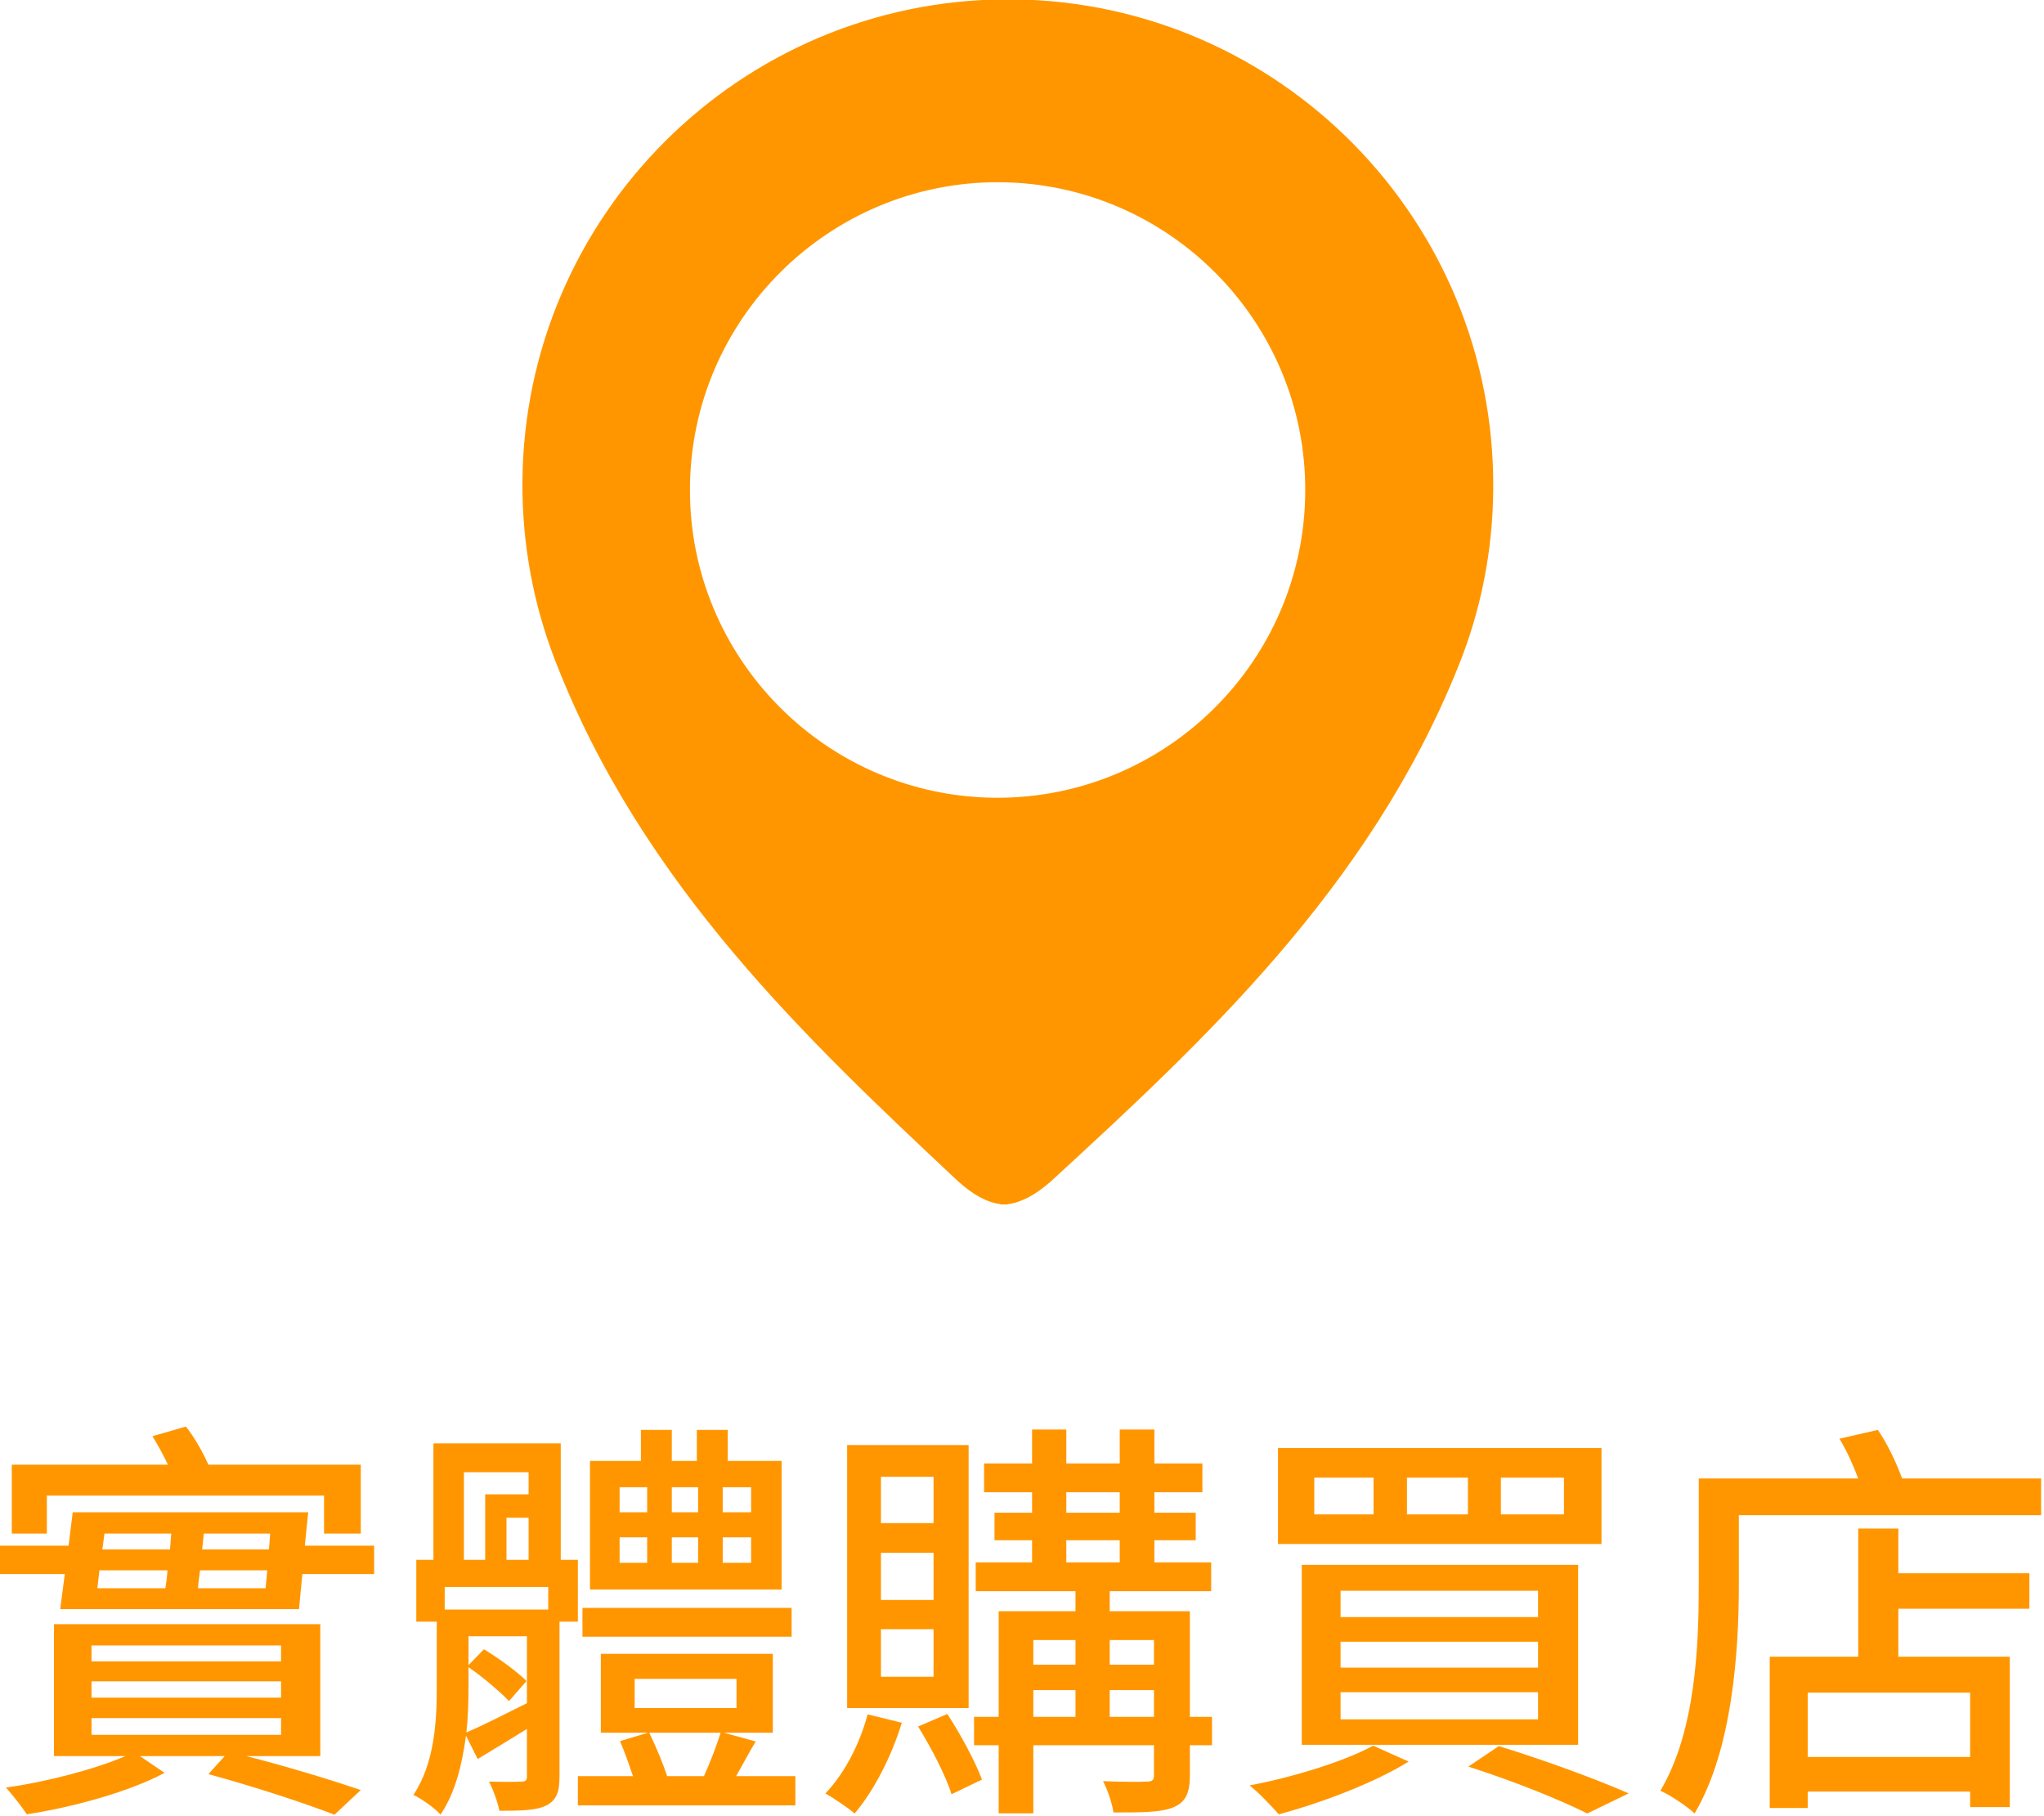
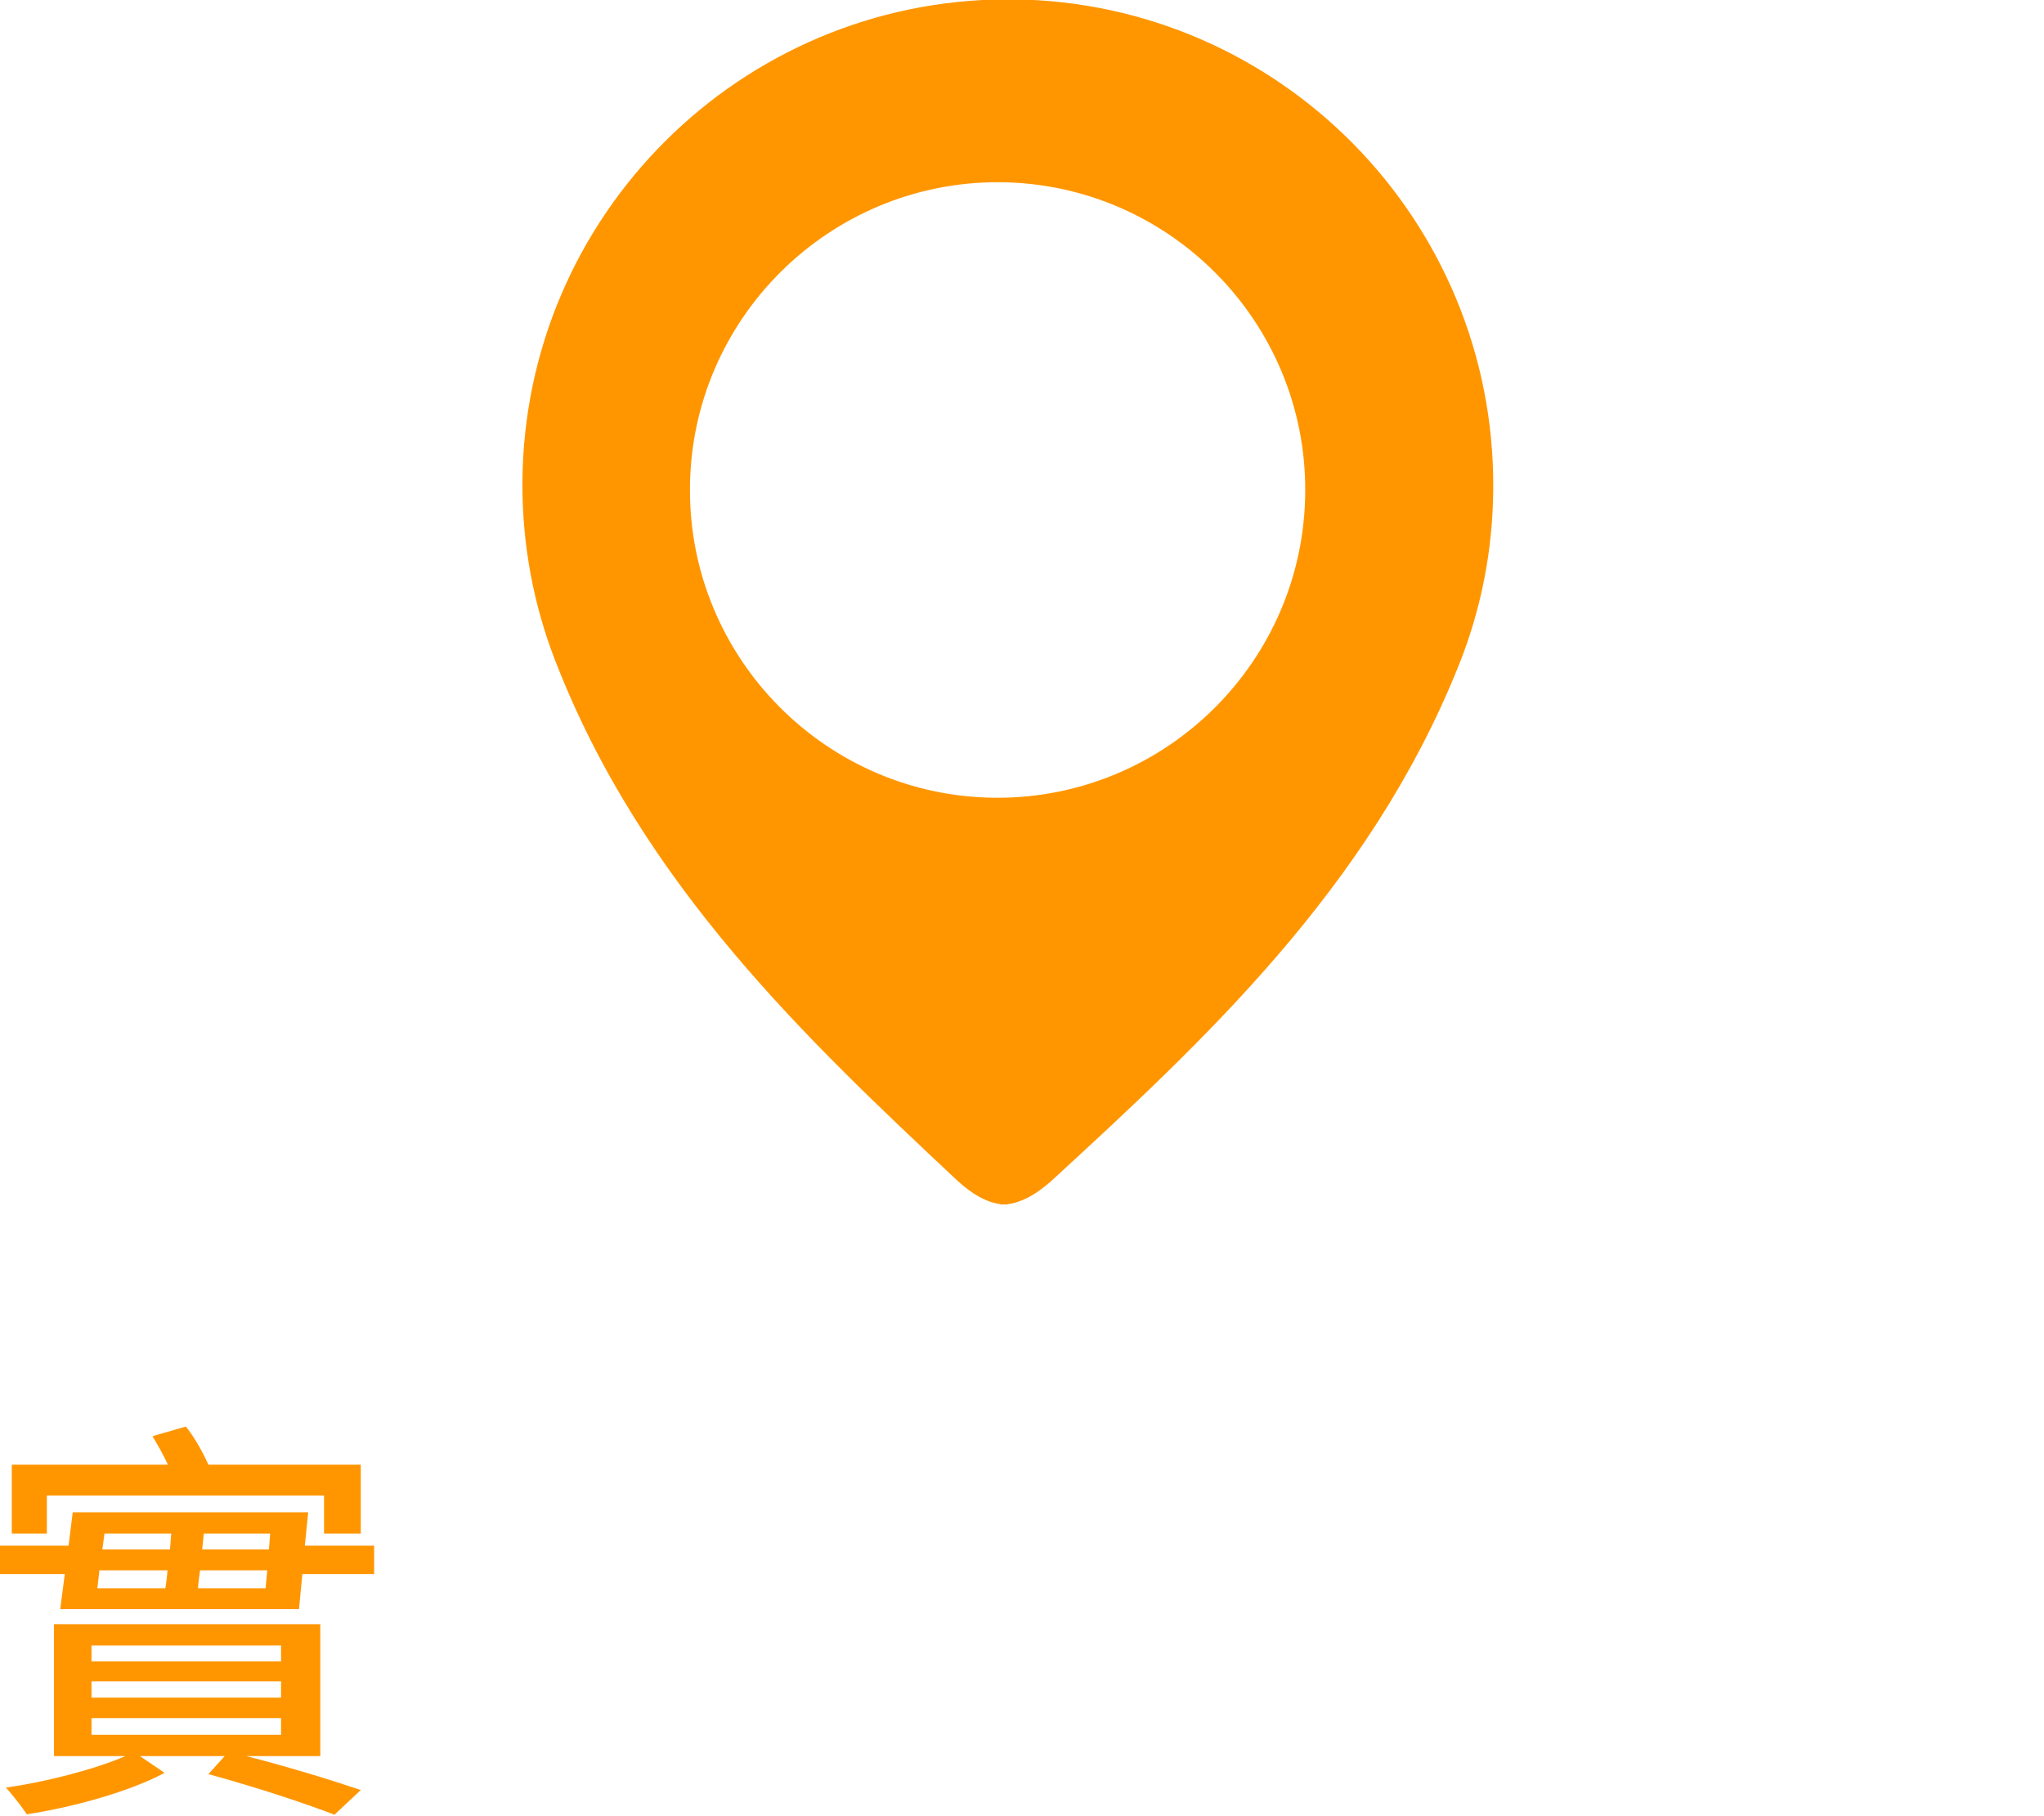
<svg xmlns="http://www.w3.org/2000/svg" width="100%" height="100%" viewBox="0 0 816 725" version="1.1" xml:space="preserve" style="fill-rule:evenodd;clip-rule:evenodd;stroke-linejoin:round;stroke-miterlimit:2;">
  <g transform="matrix(1,0,0,1,-30390.3,-6811.25)">
    <g transform="matrix(8.333,0,0,8.333,18000,0)">
      <path d="M1489.14,889.029L1502.42,889.029L1502.42,890.849L1504.18,890.849L1504.18,887.549L1496.88,887.549C1496.62,886.967 1496.22,886.244 1495.8,885.722L1494.2,886.184C1494.44,886.585 1494.72,887.067 1494.94,887.549L1487.46,887.549L1487.46,890.849L1489.14,890.849L1489.14,889.029ZM1491.28,899.689L1500.36,899.689L1500.36,900.489L1491.28,900.489L1491.28,899.689ZM1491.28,897.929L1500.36,897.929L1500.36,898.709L1491.28,898.709L1491.28,897.929ZM1491.28,896.209L1500.36,896.209L1500.36,896.969L1491.28,896.969L1491.28,896.209ZM1502.24,901.509L1502.24,895.189L1489.48,895.189L1489.48,901.509L1492.9,901.509C1491.52,902.111 1489.12,902.753 1487.18,903.014C1487.5,903.375 1487.96,903.956 1488.18,904.297C1490.42,903.956 1493.14,903.194 1494.78,902.312L1493.6,901.509L1497.66,901.509L1496.88,902.372C1499.16,902.994 1501.52,903.776 1502.92,904.317L1504.18,903.134C1502.82,902.673 1500.74,902.031 1498.7,901.509L1502.24,901.509ZM1496.38,893.469C1496.4,893.189 1496.44,892.909 1496.48,892.609L1499.7,892.609L1499.62,893.469L1496.38,893.469ZM1491.66,892.609L1494.92,892.609C1494.9,892.909 1494.86,893.189 1494.82,893.469L1491.56,893.469L1491.66,892.609ZM1495.1,890.849L1495.04,891.609L1491.8,891.609L1491.9,890.849L1495.1,890.849ZM1499.78,891.609L1496.58,891.609L1496.66,890.849L1499.84,890.849L1499.78,891.609ZM1501.5,891.429L1501.66,889.829L1490.38,889.829L1490.18,891.429L1486.84,891.429L1486.84,892.789L1490,892.789L1489.78,894.469L1501.22,894.469L1501.38,892.789L1504.82,892.789L1504.82,891.429L1501.5,891.429Z" style="fill:rgb(255,150,0);fill-rule:nonzero;" />
    </g>
    <g transform="matrix(8.333,0,0,8.333,18000,0)">
-       <path d="M1522.88,889.829L1521.52,889.829L1521.52,888.629L1522.88,888.629L1522.88,889.829ZM1522.88,892.249L1521.52,892.249L1521.52,891.029L1522.88,891.029L1522.88,892.249ZM1516.58,891.029L1517.9,891.029L1517.9,892.249L1516.58,892.249L1516.58,891.029ZM1516.58,888.629L1517.9,888.629L1517.9,889.829L1516.58,889.829L1516.58,888.629ZM1520.34,891.029L1520.34,892.249L1519.08,892.249L1519.08,891.029L1520.34,891.029ZM1519.08,889.829L1519.08,888.629L1520.34,888.629L1520.34,889.829L1519.08,889.829ZM1524.34,887.369L1521.76,887.369L1521.76,885.883L1520.28,885.883L1520.28,887.369L1519.08,887.369L1519.08,885.883L1517.6,885.883L1517.6,887.369L1515.16,887.369L1515.16,893.529L1524.34,893.529L1524.34,887.369ZM1524.82,894.409L1514.8,894.409L1514.8,895.789L1524.82,895.789L1524.82,894.409ZM1509.34,897.251C1510.02,897.711 1510.86,898.432 1511.28,898.873L1512.12,897.912C1511.7,897.492 1510.84,896.851 1510.08,896.391L1509.34,897.151L1509.34,895.77L1512.14,895.77L1512.14,898.973C1511.06,899.514 1510.04,900.034 1509.24,900.375C1509.32,899.614 1509.34,898.893 1509.34,898.253L1509.34,897.251ZM1509.12,887.909L1512.22,887.909L1512.22,888.969L1510.14,888.969L1510.14,892.109L1509.12,892.109L1509.12,887.909ZM1511.16,892.109L1511.16,890.089L1512.22,890.089L1512.22,892.109L1511.16,892.109ZM1513.16,894.489L1508.2,894.489L1508.2,893.409L1513.16,893.409L1513.16,894.489ZM1514.58,895.069L1514.58,892.109L1513.76,892.109L1513.76,886.529L1507.66,886.529L1507.66,892.109L1506.84,892.109L1506.84,895.069L1507.82,895.069L1507.82,898.229C1507.82,899.809 1507.72,901.849 1506.7,903.369C1507.06,903.529 1507.74,904.009 1508,904.311C1508.72,903.249 1509.04,901.869 1509.22,900.529L1509.78,901.649C1510.52,901.209 1511.32,900.709 1512.14,900.209L1512.14,902.469C1512.14,902.669 1512.08,902.729 1511.88,902.729C1511.66,902.749 1511.04,902.749 1510.32,902.729C1510.52,903.109 1510.74,903.709 1510.82,904.129C1511.9,904.129 1512.6,904.109 1513.08,903.869C1513.56,903.609 1513.7,903.229 1513.7,902.489L1513.7,895.069L1514.58,895.069ZM1521.42,900.389C1521.24,900.969 1520.92,901.809 1520.62,902.469L1518.86,902.469C1518.66,901.869 1518.32,901.049 1518,900.389L1521.42,900.389ZM1517.3,897.809L1522.18,897.809L1522.18,899.209L1517.3,899.209L1517.3,897.809ZM1522.16,902.469C1522.46,901.949 1522.76,901.369 1523.1,900.809L1521.58,900.389L1523.92,900.389L1523.92,896.609L1515.68,896.609L1515.68,900.389L1517.94,900.389L1516.6,900.789C1516.82,901.309 1517.04,901.929 1517.22,902.469L1514.58,902.469L1514.58,903.869L1525,903.869L1525,902.469L1522.16,902.469Z" style="fill:rgb(255,150,0);fill-rule:nonzero;" />
-     </g>
+       </g>
    <g transform="matrix(8.333,0,0,8.333,18000,0)">
-       <path d="M1531.62,890.349L1529.1,890.349L1529.1,888.129L1531.62,888.129L1531.62,890.349ZM1531.62,894.029L1529.1,894.029L1529.1,891.769L1531.62,891.769L1531.62,894.029ZM1531.62,897.709L1529.1,897.709L1529.1,895.429L1531.62,895.429L1531.62,897.709ZM1533.3,886.609L1527.48,886.609L1527.48,899.209L1533.3,899.209L1533.3,886.609ZM1528.46,899.51C1528.08,900.952 1527.34,902.355 1526.44,903.296C1526.82,903.517 1527.52,903.978 1527.84,904.258C1528.74,903.196 1529.6,901.553 1530.1,899.91L1528.46,899.51ZM1530.88,900.091C1531.5,901.093 1532.22,902.475 1532.48,903.336L1533.94,902.635C1533.62,901.774 1532.92,900.471 1532.28,899.49L1530.88,900.091ZM1540.06,899.629L1540.06,898.349L1542.18,898.349L1542.18,899.629L1540.06,899.629ZM1536.4,898.349L1538.42,898.349L1538.42,899.629L1536.4,899.629L1536.4,898.349ZM1538.42,895.949L1538.42,897.129L1536.4,897.129L1536.4,895.949L1538.42,895.949ZM1542.18,895.949L1542.18,897.129L1540.06,897.129L1540.06,895.949L1542.18,895.949ZM1537.98,891.169L1540.54,891.169L1540.54,892.229L1537.98,892.229L1537.98,891.169ZM1537.98,888.869L1540.54,888.869L1540.54,889.849L1537.98,889.849L1537.98,888.869ZM1544.96,899.629L1543.9,899.629L1543.9,894.569L1540.06,894.569L1540.06,893.609L1544.92,893.609L1544.92,892.229L1542.2,892.229L1542.2,891.169L1544.18,891.169L1544.18,889.849L1542.2,889.849L1542.2,888.869L1544.5,888.869L1544.5,887.489L1542.2,887.489L1542.2,885.863L1540.54,885.863L1540.54,887.489L1537.98,887.489L1537.98,885.863L1536.34,885.863L1536.34,887.489L1534.04,887.489L1534.04,888.869L1536.34,888.869L1536.34,889.849L1534.54,889.849L1534.54,891.169L1536.34,891.169L1536.34,892.229L1533.64,892.229L1533.64,893.609L1538.42,893.609L1538.42,894.569L1534.74,894.569L1534.74,899.629L1533.56,899.629L1533.56,900.989L1534.74,900.989L1534.74,904.25L1536.4,904.25L1536.4,900.989L1542.18,900.989L1542.18,902.409C1542.18,902.649 1542.12,902.729 1541.84,902.729C1541.58,902.749 1540.66,902.749 1539.74,902.709C1539.96,903.129 1540.18,903.789 1540.24,904.209C1541.62,904.209 1542.54,904.209 1543.14,903.949C1543.72,903.689 1543.9,903.249 1543.9,902.429L1543.9,900.989L1544.96,900.989L1544.96,899.629Z" style="fill:rgb(255,150,0);fill-rule:nonzero;" />
-     </g>
+       </g>
    <g transform="matrix(8.333,0,0,8.333,18000,0)">
-       <path d="M1558.8,888.169L1561.82,888.169L1561.82,889.929L1558.8,889.929L1558.8,888.169ZM1554.3,888.169L1557.22,888.169L1557.22,889.929L1554.3,889.929L1554.3,888.169ZM1549.86,888.169L1552.7,888.169L1552.7,889.929L1549.86,889.929L1549.86,888.169ZM1548.12,886.749L1548.12,891.349L1563.62,891.349L1563.62,886.749L1548.12,886.749ZM1551.12,896.029L1560.58,896.029L1560.58,897.269L1551.12,897.269L1551.12,896.029ZM1551.12,898.449L1560.58,898.449L1560.58,899.749L1551.12,899.749L1551.12,898.449ZM1551.12,893.589L1560.58,893.589L1560.58,894.849L1551.12,894.849L1551.12,893.589ZM1549.26,892.349L1549.26,900.969L1562.5,900.969L1562.5,892.349L1549.26,892.349ZM1557.24,902.012C1559.44,902.714 1561.66,903.616 1562.94,904.257L1564.92,903.295C1563.42,902.633 1560.92,901.711 1558.7,901.03L1557.24,902.012ZM1552.68,901.01C1551.28,901.771 1548.86,902.513 1546.76,902.914C1547.18,903.235 1547.84,903.937 1548.16,904.298C1550.18,903.756 1552.74,902.794 1554.38,901.771L1552.68,901.01Z" style="fill:rgb(255,150,0);fill-rule:nonzero;" />
-     </g>
+       </g>
    <g transform="matrix(8.333,0,0,8.333,18000,0)">
-       <path d="M1581.28,901.549L1573.5,901.549L1573.5,898.469L1581.28,898.469L1581.28,901.549ZM1577.84,890.609L1575.92,890.609L1575.92,896.749L1571.68,896.749L1571.68,903.994L1573.5,903.994L1573.5,903.209L1581.28,903.209L1581.28,903.953L1583.18,903.953L1583.18,896.749L1577.84,896.749L1577.84,894.449L1584.12,894.449L1584.12,892.749L1577.84,892.749L1577.84,890.609ZM1578.02,888.209C1577.76,887.487 1577.34,886.584 1576.86,885.882L1575.02,886.303C1575.36,886.865 1575.68,887.567 1575.92,888.209L1568.28,888.209L1568.28,893.289C1568.28,896.189 1568.14,900.309 1566.44,903.169C1566.88,903.35 1567.74,903.933 1568.08,904.255C1569.9,901.189 1570.2,896.449 1570.2,893.309L1570.2,889.969L1584.68,889.969L1584.68,888.209L1578.02,888.209Z" style="fill:rgb(255,150,0);fill-rule:nonzero;" />
-     </g>
+       </g>
    <g transform="matrix(8.333,0,0,8.333,18000,0)">
      <g transform="matrix(1,0,0,1,1519.95,851.657)">
        <path d="M0,-10.874C0.035,-19.008 6.688,-25.578 14.809,-25.545C22.941,-25.503 29.524,-18.853 29.477,-10.725C29.432,-2.591 22.79,3.98 14.657,3.943C6.525,3.896 -0.046,-2.753 0,-10.874M15.519,-34.306L15.193,-34.306C2.424,-34.276 -7.957,-23.949 -8.027,-11.156C-8.038,-8.168 -7.491,-5.318 -6.478,-2.684C-6.472,-2.673 -6.472,-2.661 -6.472,-2.65C-6.454,-2.614 -6.431,-2.574 -6.419,-2.535C-2.271,8.105 5.604,15.526 12.84,22.311C13.568,22.971 14.238,23.332 14.879,23.409L14.879,23.425C14.902,23.432 14.914,23.425 14.938,23.425L15.159,23.425C15.176,23.425 15.193,23.432 15.217,23.425L15.217,23.414C15.857,23.332 16.522,22.989 17.267,22.342C24.572,15.626 32.53,8.283 36.789,-2.299C36.812,-2.345 36.824,-2.389 36.842,-2.435C36.842,-2.442 36.854,-2.452 36.854,-2.458C37.896,-5.073 38.473,-7.929 38.484,-10.918C38.542,-23.711 28.289,-34.144 15.519,-34.306" style="fill:rgb(255,150,0);fill-rule:nonzero;" />
      </g>
    </g>
  </g>
</svg>